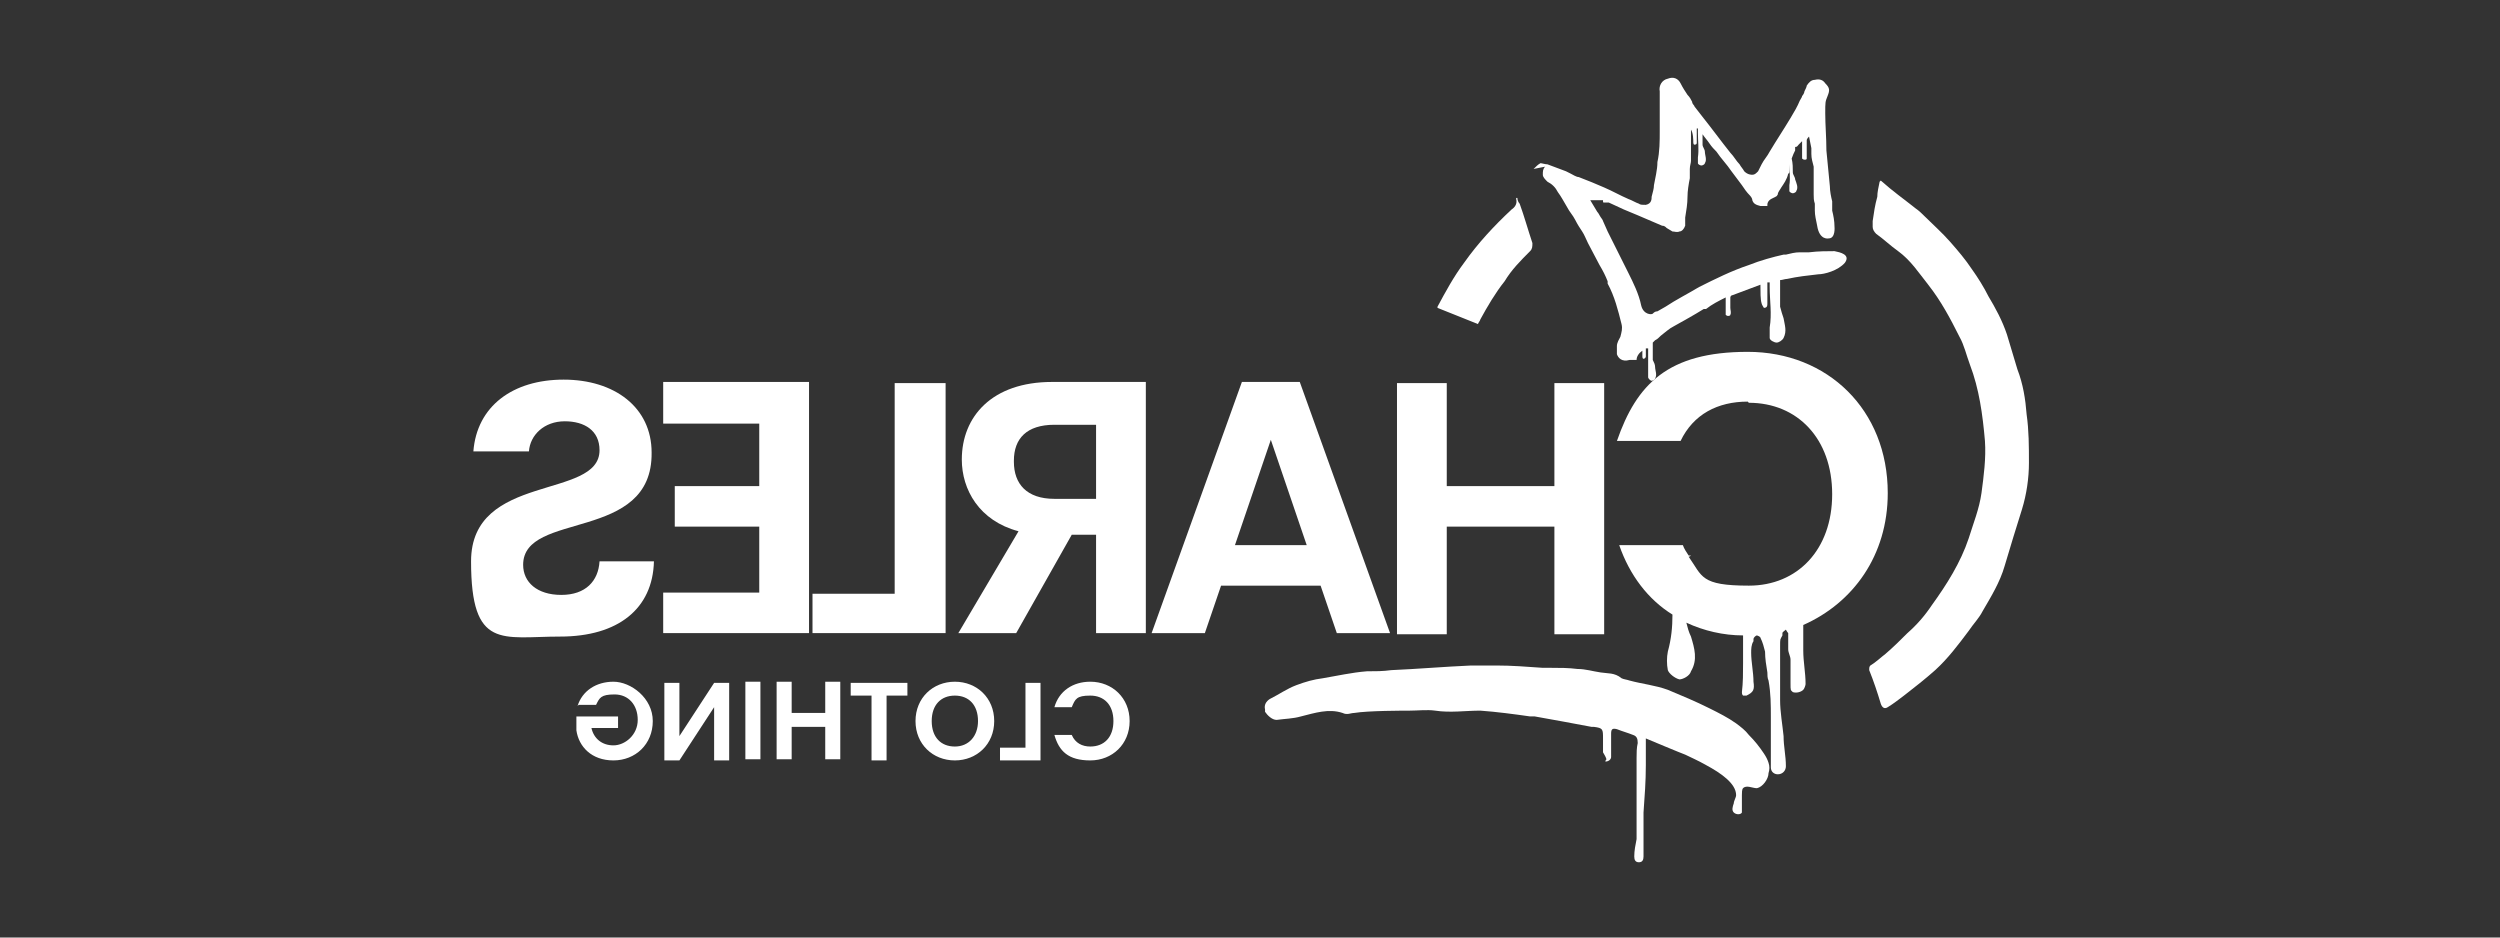
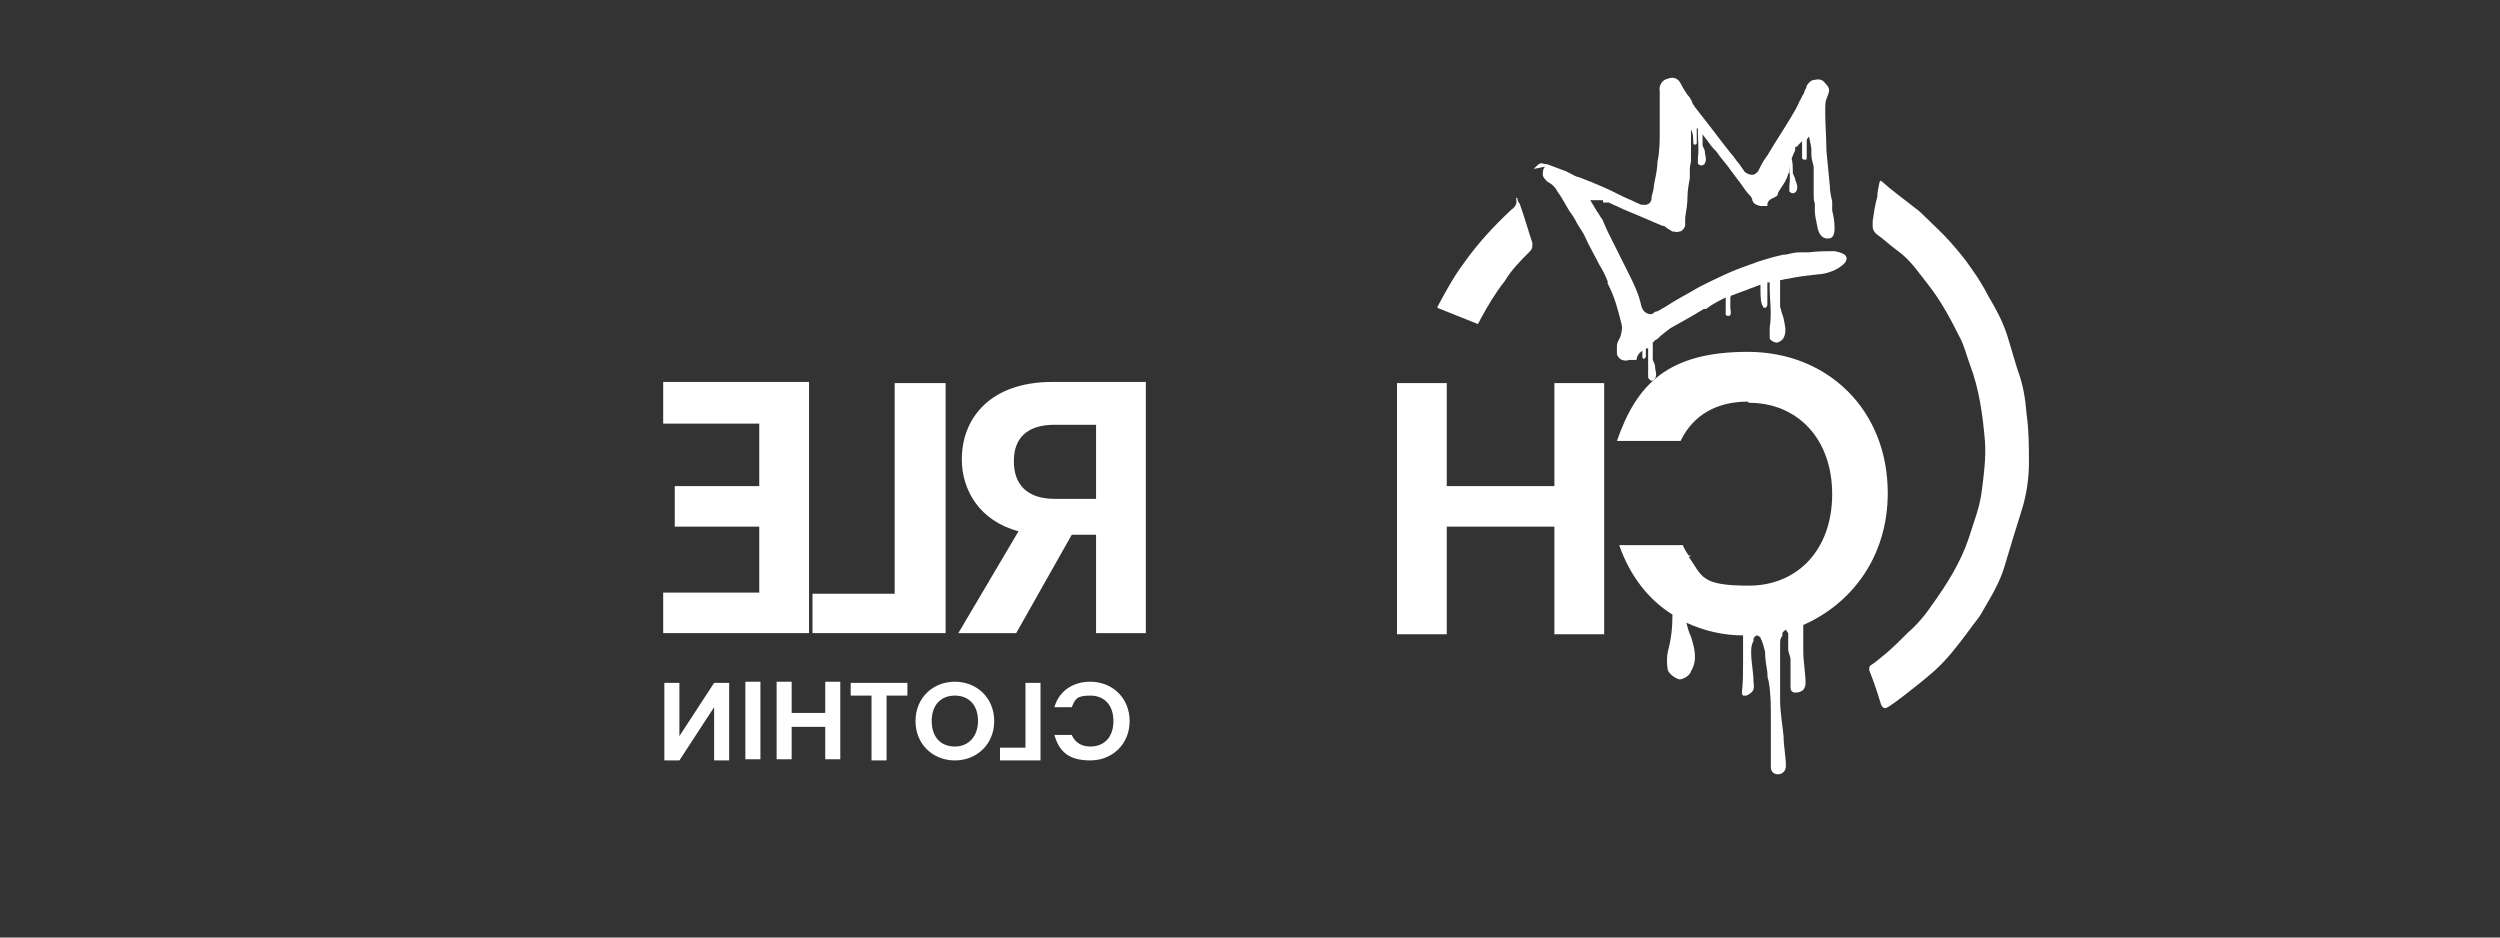
<svg xmlns="http://www.w3.org/2000/svg" id="Layer_1" viewBox="0 0 216 81">
  <rect x="0" y="0" width="216" height="81" fill="#333333" stroke="none" />
  <defs>
    <style>      .st0 {        fill: #fff;      }    </style>
  </defs>
  <g>
    <path class="st0" d="M124.2,26.5c.7-1.3,1.4-2.6,2.3-3.8,1.2-1.7,2.6-3.2,4.1-4.6.3-.2.5-.5.4-.9,0,0,0,0,0-.1,0,0,0,0,.1,0,0,.2.1.4.2.5.4,1.1.7,2.2,1.1,3.4,0,.3,0,.5-.2.7-.8.8-1.6,1.6-2.2,2.6-.8,1-1.5,2.2-2.1,3.3,0,.1-.2.3-.2.4l-3.5-1.4h0Z" />
    <path class="st0" d="M162.5,15.6c1,.9,2,1.6,3,2.4.3.2.6.5.8.7.7.7,1.5,1.4,2.2,2.2.7.8,1.3,1.5,1.9,2.4.5.7,1,1.5,1.4,2.3.6,1,1.2,2.1,1.6,3.3.3,1,.6,2,.9,3,.5,1.3.7,2.6.8,3.9.2,1.4.2,2.8.2,4.2,0,1.3-.2,2.7-.6,4-.5,1.6-1,3.2-1.5,4.9-.4,1.4-1.2,2.7-1.9,3.9-.3.6-.8,1.1-1.2,1.7-.9,1.2-1.8,2.4-2.9,3.4-.9.8-1.8,1.5-2.7,2.2-.4.3-.9.7-1.4,1-.3.2-.5,0-.6-.3-.3-1-.6-1.9-1-2.9,0-.2,0-.3.1-.4.5-.3.9-.7,1.3-1,.7-.6,1.3-1.2,1.9-1.8.8-.7,1.5-1.5,2.1-2.4,1.3-1.8,2.5-3.7,3.2-5.8.4-1.3.9-2.5,1.1-3.9.2-1.5.4-3,.3-4.5-.2-2.3-.5-4.5-1.3-6.6-.3-.8-.5-1.7-.9-2.4-.8-1.6-1.6-3.1-2.7-4.5-.8-1-1.5-2.1-2.6-2.9-.7-.5-1.2-1-1.9-1.5-.2-.2-.3-.4-.3-.6,0-.2,0-.4,0-.5.1-.7.2-1.4.4-2.1,0-.4.1-.8.2-1.3h0Z" />
  </g>
  <g>
    <path class="st0" d="M97.6,62.3c0,2-1.5,3.4-3.4,3.4s-2.7-.8-3.1-2.2h1.5c.3.7.9,1,1.6,1,1.2,0,2-.8,2-2.2s-.8-2.2-2-2.2-1.3.3-1.6,1h-1.5c.4-1.4,1.6-2.2,3.1-2.2,1.9,0,3.4,1.4,3.4,3.4Z" />
    <path class="st0" d="M88.6,59h1.3v6.7h-3.5v-1.1h2.2s0-5.6,0-5.6h0Z" />
    <path class="st0" d="M79.1,62.3c0-2,1.5-3.4,3.4-3.4s3.4,1.4,3.4,3.4-1.5,3.4-3.4,3.4-3.4-1.4-3.4-3.4ZM84.5,62.3c0-1.4-.8-2.2-2-2.2s-2,.8-2,2.2.8,2.2,2,2.2,2-.9,2-2.2Z" />
    <path class="st0" d="M78.4,59v1.1h-1.8s0,5.6,0,5.6h-1.3v-5.6s-1.8,0-1.8,0v-1.1h4.9s0,0,0,0Z" />
    <path class="st0" d="M68.4,65.6h-1.3v-6.7h1.3v2.7s2.9,0,2.9,0v-2.7h1.3v6.7h-1.3v-2.8s-2.9,0-2.9,0v2.8Z" />
    <path class="st0" d="M65.7,65.6h-1.3v-6.7h1.3v6.7Z" />
    <path class="st0" d="M58.7,59v4.6s3-4.6,3-4.6h1.3v6.7h-1.3v-4.6s-3,4.6-3,4.6h-1.3v-6.7s1.3,0,1.3,0Z" />
-     <path class="st0" d="M49.9,61c.4-1.3,1.6-2.1,3.1-2.1s3.4,1.4,3.4,3.4-1.5,3.4-3.4,3.4-3-1.2-3.2-2.6v-1.2h3.6v1h-2.3c.2.9.9,1.5,1.9,1.5s2.1-.9,2.1-2.2-.8-2.2-2-2.2-1.3.3-1.6.9h-1.5Z" />
  </g>
  <path class="st0" d="M133.5,14.4c-.2.2-.2.4-.2.7,0,.2.2.4.4.6.4.2.7.5.9.9.3.4.5.8.8,1.3.2.4.5.7.7,1.1.2.4.4.7.6,1,.2.3.3.6.5,1,.3.6.7,1.3,1,1.9.3.5.5.9.7,1.4,0,0,0,0,0,.1,0,0,0,.1,0,.1.6,1.1.9,2.3,1.2,3.5.1.4,0,.7-.1,1.1-.1.2-.3.5-.3.8,0,.3,0,.6,0,.7.1.3.4.7,1.1.5.2,0,.4,0,.6,0,0-.3.2-.6.5-.8,0,.2,0,.4,0,.5,0,0,0,.2.1.2.1,0,.2-.1.2-.2,0-.1,0-.4,0-.7,0,0,.1,0,.2,0,0,.7,0,1.3,0,2,0,.2,0,.4,0,.5,0,.1.2.3.3.3.1,0,.3-.1.3-.2.2-.3,0-.7,0-1,0-.2-.1-.4-.2-.6,0-.4,0-.8,0-1.2,0-.1,0-.2,0-.3,0,0,.1-.1.2-.2.2-.1.3-.2.5-.4.4-.3.7-.6,1.1-.8.9-.5,1.8-1,2.6-1.5h.2c.5-.4,1.1-.7,1.7-1h0c0,.5,0,.9,0,1.2,0,0,0,.2,0,.3,0,0,.1.1.2.1,0,0,.2,0,.2-.1.1-.2,0-.4,0-.6,0-.1,0-.2,0-.3v-.6h0c0-.1.1-.2.2-.2.8-.3,1.6-.6,2.4-.9,0,.6,0,1.3.1,1.6,0,.1.2.4.2.4.3,0,.3-.2.3-.4,0-.3,0-1.2,0-1.8h0c0,0,.2,0,.2,0,0,.1,0,.3,0,.4,0,1.2.2,2.3,0,3.5,0,.3,0,.6,0,.9,0,.2.4.4.6.4.2,0,.5-.2.6-.4.3-.6.1-1.1,0-1.7-.1-.3-.2-.6-.3-1,0-.7,0-1.3,0-2v-.3c.2,0,.4-.1.6-.1.9-.2,1.8-.3,2.7-.4h0c.5,0,1.7-.3,2.3-1,.5-.7-.4-.9-.9-1h0c-.6,0-1.4,0-2.2.1h0c-.1,0-.3,0-.4,0h0c-.1,0-.3,0-.4,0-.4,0-.8.1-1.2.2,0,0-.1,0-.2,0-.9.2-2,.5-3,.9-1.5.5-2.9,1.2-4.3,1.9-1,.6-2,1.1-2.9,1.7l-.7.4c-.2,0-.3.1-.4.2s-.8.1-1-.7c-.2-1-.7-2-1.1-2.8-.6-1.2-1.2-2.4-1.8-3.6l-.4-.9c0-.1-.2-.3-.3-.5,0,0-.1-.2-.2-.3l-.6-1h1.1c0,.2,0,.2.1.2.1,0,.2,0,.4,0,.4.2.9.4,1.3.6l1.2.5c.7.3,1.4.6,2.1.9.2,0,.3.1.4.2.2.1.3.2.5.3.2,0,.4.1.6,0,.2,0,.4-.2.5-.5v-.7c.1-.6.2-1.2.2-1.8,0-.5.1-1.1.2-1.6,0-.1,0-.3,0-.4,0,0,0-.1,0-.2v-.2c0-.3.1-.5.1-.7,0-.4,0-.8,0-1.3,0-.3,0-.5,0-.8,0-.1,0-.2,0-.3,0,0,0,0,0,0v-.3c.2.3.2.9.2,1.1,0,0,0,.2.1.2.2,0,.2-.1.2-.2,0-.2,0-1,0-1.2h.1c0,.1,0,.3,0,.4,0,.7.1,1.4,0,2.1,0,.2,0,.4,0,.5,0,.1.2.2.3.2.1,0,.3-.1.3-.2.2-.3,0-.7,0-1,0-.2-.2-.4-.2-.6,0-.3,0-.6,0-.9h0c.2.3.4.5.6.8.2.3.4.5.6.7.4.6.9,1.1,1.3,1.7.3.4.6.8.9,1.2.2.3.4.6.7.9,0,0,.2.2.2.4.1.3.3.4.7.5,0,0,0,0,.2,0h.1s.1,0,.1,0c.1,0,.2,0,.2,0,0,0,0,0,0-.1,0-.5.6-.6.7-.7,0,0,.1,0,.2-.2,0-.2.2-.4.3-.6.2-.3.5-.7.6-1.2,0,0,0,0,0,0,0,0,0,0,0,0,.1,0,.1-.1.1-.3,0,0,0-.2,0-.3,0,0,0,0,0-.1s0,0,0-.1c0,0,0,0,0,0,0,.6.1,1.2,0,1.8,0,.2,0,.4,0,.5,0,.1.2.2.3.2s.3-.1.3-.2c.2-.3,0-.7-.1-1,0-.2-.2-.4-.2-.6,0-.4,0-.8-.1-1.2h0c.1-.3.2-.5.3-.7h0c0-.1,0-.1,0-.1,0,0,0,0,0,0v-.2c.2,0,.2-.1.3-.2,0,0,0,0,0,0l.3-.3h0c0,.4,0,.8,0,1.2,0,0,0,.2,0,.3,0,0,.1.1.2.1s.2,0,.2-.1c0-.2,0-.4,0-.6,0-.1,0-.2,0-.3,0,0,0-.2,0-.3v-.4h0c0-.1.2-.3.2-.3l.2,1c0,.2,0,.3,0,.5,0,.4.1.7.2,1.1,0,.4,0,.8,0,1.2,0,.4,0,.8,0,1.2,0,.3,0,.5.1.8,0,.2,0,.4,0,.6,0,.4.1.8.2,1.3.2,1.3,1,1.1,1,1.1.6,0,.5-1,.5-1h0c0-.5-.1-1-.2-1.4v-.8c-.1-.4-.2-.9-.2-1.3-.1-1-.2-2-.3-3.1,0-1.1-.1-2.2-.1-3.2s0-1,.2-1.5c.2-.5.2-.7-.2-1.1-.2-.3-.5-.4-.9-.3-.3,0-.5.2-.7.5,0,.1-.1.3-.2.5,0,.1-.1.3-.2.4,0,.1-.1.2-.2.4-.2.5-.5,1-.8,1.5-.6,1-1.2,1.9-1.8,2.9-.2.4-.5.7-.7,1.1h0c-.1.2-.2.4-.3.6-.2.2-.3.3-.5.3-.1,0-.4,0-.7-.3-.1-.2-.3-.4-.4-.6-.3-.3-.5-.7-.8-1-.8-1-1.6-2.1-2.4-3.1l-.7-.9c0-.1-.2-.2-.2-.4-.1-.2-.2-.4-.4-.6-.2-.3-.4-.6-.6-1-.2-.4-.6-.6-1.1-.4h0c-.5.1-.8.6-.7,1.1,0,0,0,0,0,0,0,.1,0,.3,0,.5,0,.2,0,.4,0,.6,0,.7,0,1.5,0,2.3,0,.9,0,1.8-.2,2.7,0,.7-.2,1.4-.3,2,0,.3-.1.6-.2,1,0,.2,0,.6-.5.7-.3,0-.5,0-.6-.1-.3-.1-.6-.3-.9-.4-.7-.3-1.4-.7-2.1-1-.7-.3-1.4-.6-2.2-.9-.2,0-.5-.2-.7-.3l-.4-.2c-.5-.2-1.1-.4-1.6-.6-.2,0-.5-.1-.6-.1,0,0,0,0,0,0-.2.1-.4.3-.6.5h0Z" />
-   <path class="st0" d="M109.3,61.3c-.1-.4.1-.7.4-.9.8-.4,1.5-.9,2.3-1.2.8-.3,1.5-.5,2.3-.6,1.2-.2,2.5-.5,3.8-.6.7,0,1.4,0,2.1-.1,2.3-.1,4.6-.3,6.9-.4.2,0,.4,0,.6,0,.5,0,1.1,0,1.6,0,1.3,0,2.6.1,4,.2.2,0,.4,0,.7,0,.8,0,1.5,0,2.3.1.7,0,1.3.2,2,.3.6.1,1.2,0,1.8.5.2.1.4.1.7.2,1.1.3,2.2.4,3.3.8,1.2.5,2.4,1,3.6,1.6.8.4,1.6.8,2.3,1.3.4.3.8.6,1.1,1,.5.5.9,1,1.3,1.6.2.3.3.5.4.8s.1.6,0,.9c0,.5-.5,1.2-1,1.3-.4,0-.9-.3-1.2,0-.1.1-.1.4-.1.6,0,.4,0,.8,0,1.2,0,0,0,.2,0,.3-.1.2-.5.2-.7,0s-.1-.5,0-.8c0-.2.2-.5.2-.7,0-1-1.3-1.9-2.6-2.6-.7-.4-1.4-.7-1.8-.9-.3-.1-3.4-1.4-3.4-1.4v1.8c0,.2,0,.3,0,.5,0,1.4-.1,2.7-.2,4.1,0,1.3,0,2.6,0,3.8,0,.3-.1.5-.4.5-.3,0-.4-.2-.4-.5,0-.5.1-1,.2-1.5,0-.3,0-.7,0-1,0-.8,0-1.6,0-2.4,0-.7,0-1.5,0-2.2,0-.5,0-.9,0-1.4,0-.4,0-.9.1-1.3,0-.4-.1-.6-.4-.7-.5-.2-.9-.3-1.4-.5-.4-.1-.5,0-.5.4,0,.5,0,1,0,1.5,0,.2,0,.3,0,.5,0,.2-.2.4-.5.4,0-.1.1-.2.1-.2-.1-.3-.2-.4-.3-.6,0,0,0-.2,0-.3,0-.3,0-.6,0-.9,0-.8,0-.9-.8-1,0,0-.1,0-.2,0-1.6-.3-3.2-.6-4.9-.9-.1,0-.3,0-.4,0-1.4-.2-2.9-.4-4.3-.5-1.3,0-2.6.2-3.9,0-.7-.1-1.5,0-2.2,0h0c-.5,0-3.6,0-4.8.2h0c-.3,0-.6.2-1,0-1.2-.4-2.4,0-3.6.3-.7.2-1.4.2-2.1.3-.4,0-.8-.4-1-.7h0Z" />
  <g>
    <path class="st0" d="M151.1,34.8c4.2,0,7.2,3.1,7.2,7.9,0,4.8-3,7.9-7.2,7.9s-4-.8-5.2-2.5c0,0,.1,0,.2-.1,0,0-.2,0-.2,0-.2-.3-.4-.6-.5-.9h-5.5c.9,2.6,2.5,4.7,4.6,6,0,1.1-.1,2.1-.4,3.2-.1.5-.1,1.1,0,1.6.1.3.6.7,1,.8.3,0,.9-.3,1-.7.6-1,.3-2,0-3-.2-.4-.3-.8-.4-1.2,1.5.7,3.2,1.1,4.9,1.1,0,0,0,0,0,0,0,.2,0,.4,0,.7,0,.2,0,.4,0,.7,0,0,0,.1,0,.2,0,0,0,.2,0,.2h0c0,.2,0,.4,0,.6,0,.8,0,1.7-.1,2.5,0,.1,0,.2.1.3,0,0,.2,0,.3,0,.6-.3.7-.5.6-1.2,0-.8-.2-1.7-.2-2.5,0-.3,0-.7.2-1,0,0,0-.1,0-.2,0-.1.2-.3.3-.3,0,0,.3.1.3.2.2.4.3.8.4,1.2,0,.6.1,1.2.2,1.8,0,.2,0,.5.1.7.2,1.1.2,2.1.2,3.2v1.7c0,.1,0,.2,0,.3v.9c0,.5,0,1,0,1.4,0,.4.3.6.6.6.4,0,.7-.3.7-.7,0-.9-.2-1.7-.2-2.6-.1-1-.3-2.1-.3-3.1,0,0,0-.2,0-.3,0-.6,0-1.2,0-1.8,0-.8,0-1.7,0-2.5s0-.6.2-1c0,0,0-.1,0-.2,0-.1.2-.2.3-.3,0,0,.1.2.2.3,0,0,0,0,0,0,0,.5,0,.9,0,1.4,0,.3.2.6.2.9,0,.6,0,1.3,0,2s0,.6.2.8c.3.1.7,0,.9-.2.1-.1.2-.4.2-.5,0-1-.2-1.9-.2-2.9,0-.7,0-1.5,0-2.2h0c4.3-1.9,7.3-6,7.3-11.4,0-7.2-5.2-12.2-12.1-12.2s-9.6,2.8-11.3,7.7h5.5c1.1-2.3,3.2-3.4,5.8-3.4h0Z" />
    <polygon class="st0" points="125 33.1 120.7 33.1 120.7 54.8 125 54.8 125 45.5 134.3 45.5 134.3 54.8 138.6 54.8 138.6 33.1 134.3 33.1 134.3 42 125 42 125 33.1" />
-     <path class="st0" d="M112.4,33h-5.1s-7.8,21.7-7.8,21.7h4.6s1.4-4.1,1.4-4.1h8.6s1.4,4.1,1.4,4.1h4.6s-7.8-21.7-7.8-21.7h0ZM113,47.1h-6.3s3.1-9.1,3.1-9.1l3.1,9.1h0Z" />
    <path class="st0" d="M83.1,39.7c0,2.6,1.5,5.3,4.9,6.2l-5.2,8.8h5s4.8-8.5,4.8-8.5h2.1v8.5s4.3,0,4.3,0v-21.7s-8.1,0-8.1,0c-5.2,0-7.8,3-7.8,6.7h0ZM87.6,39.8c0-1.9,1.1-3.1,3.5-3.1h3.6v6.4h-3.6c-2.4,0-3.5-1.3-3.5-3.2Z" />
    <polygon class="st0" points="77.3 51.3 70.2 51.3 70.2 54.7 81.7 54.7 81.7 33.1 77.3 33.1 77.3 51.3" />
    <polygon class="st0" points="69.9 33 57.3 33 57.3 36.6 65.6 36.6 65.6 42 58.3 42 58.3 45.5 65.6 45.5 65.6 51.2 57.3 51.2 57.3 54.7 69.9 54.7 69.9 33" />
-     <path class="st0" d="M51.8,38.9c0,4.3-11.1,1.9-11.1,9.6s2.7,6.5,7.7,6.5,8-2.4,8.1-6.5h-4.7c-.1,1.7-1.2,2.9-3.3,2.9s-3.3-1.1-3.3-2.6c0-4.7,11.2-1.9,11.1-9.7,0-3.9-3.2-6.3-7.6-6.3s-7.5,2.3-7.8,6.2h4.8c.1-1.4,1.3-2.6,3.1-2.6,1.7,0,3,.8,3,2.5h0Z" />
  </g>
</svg>